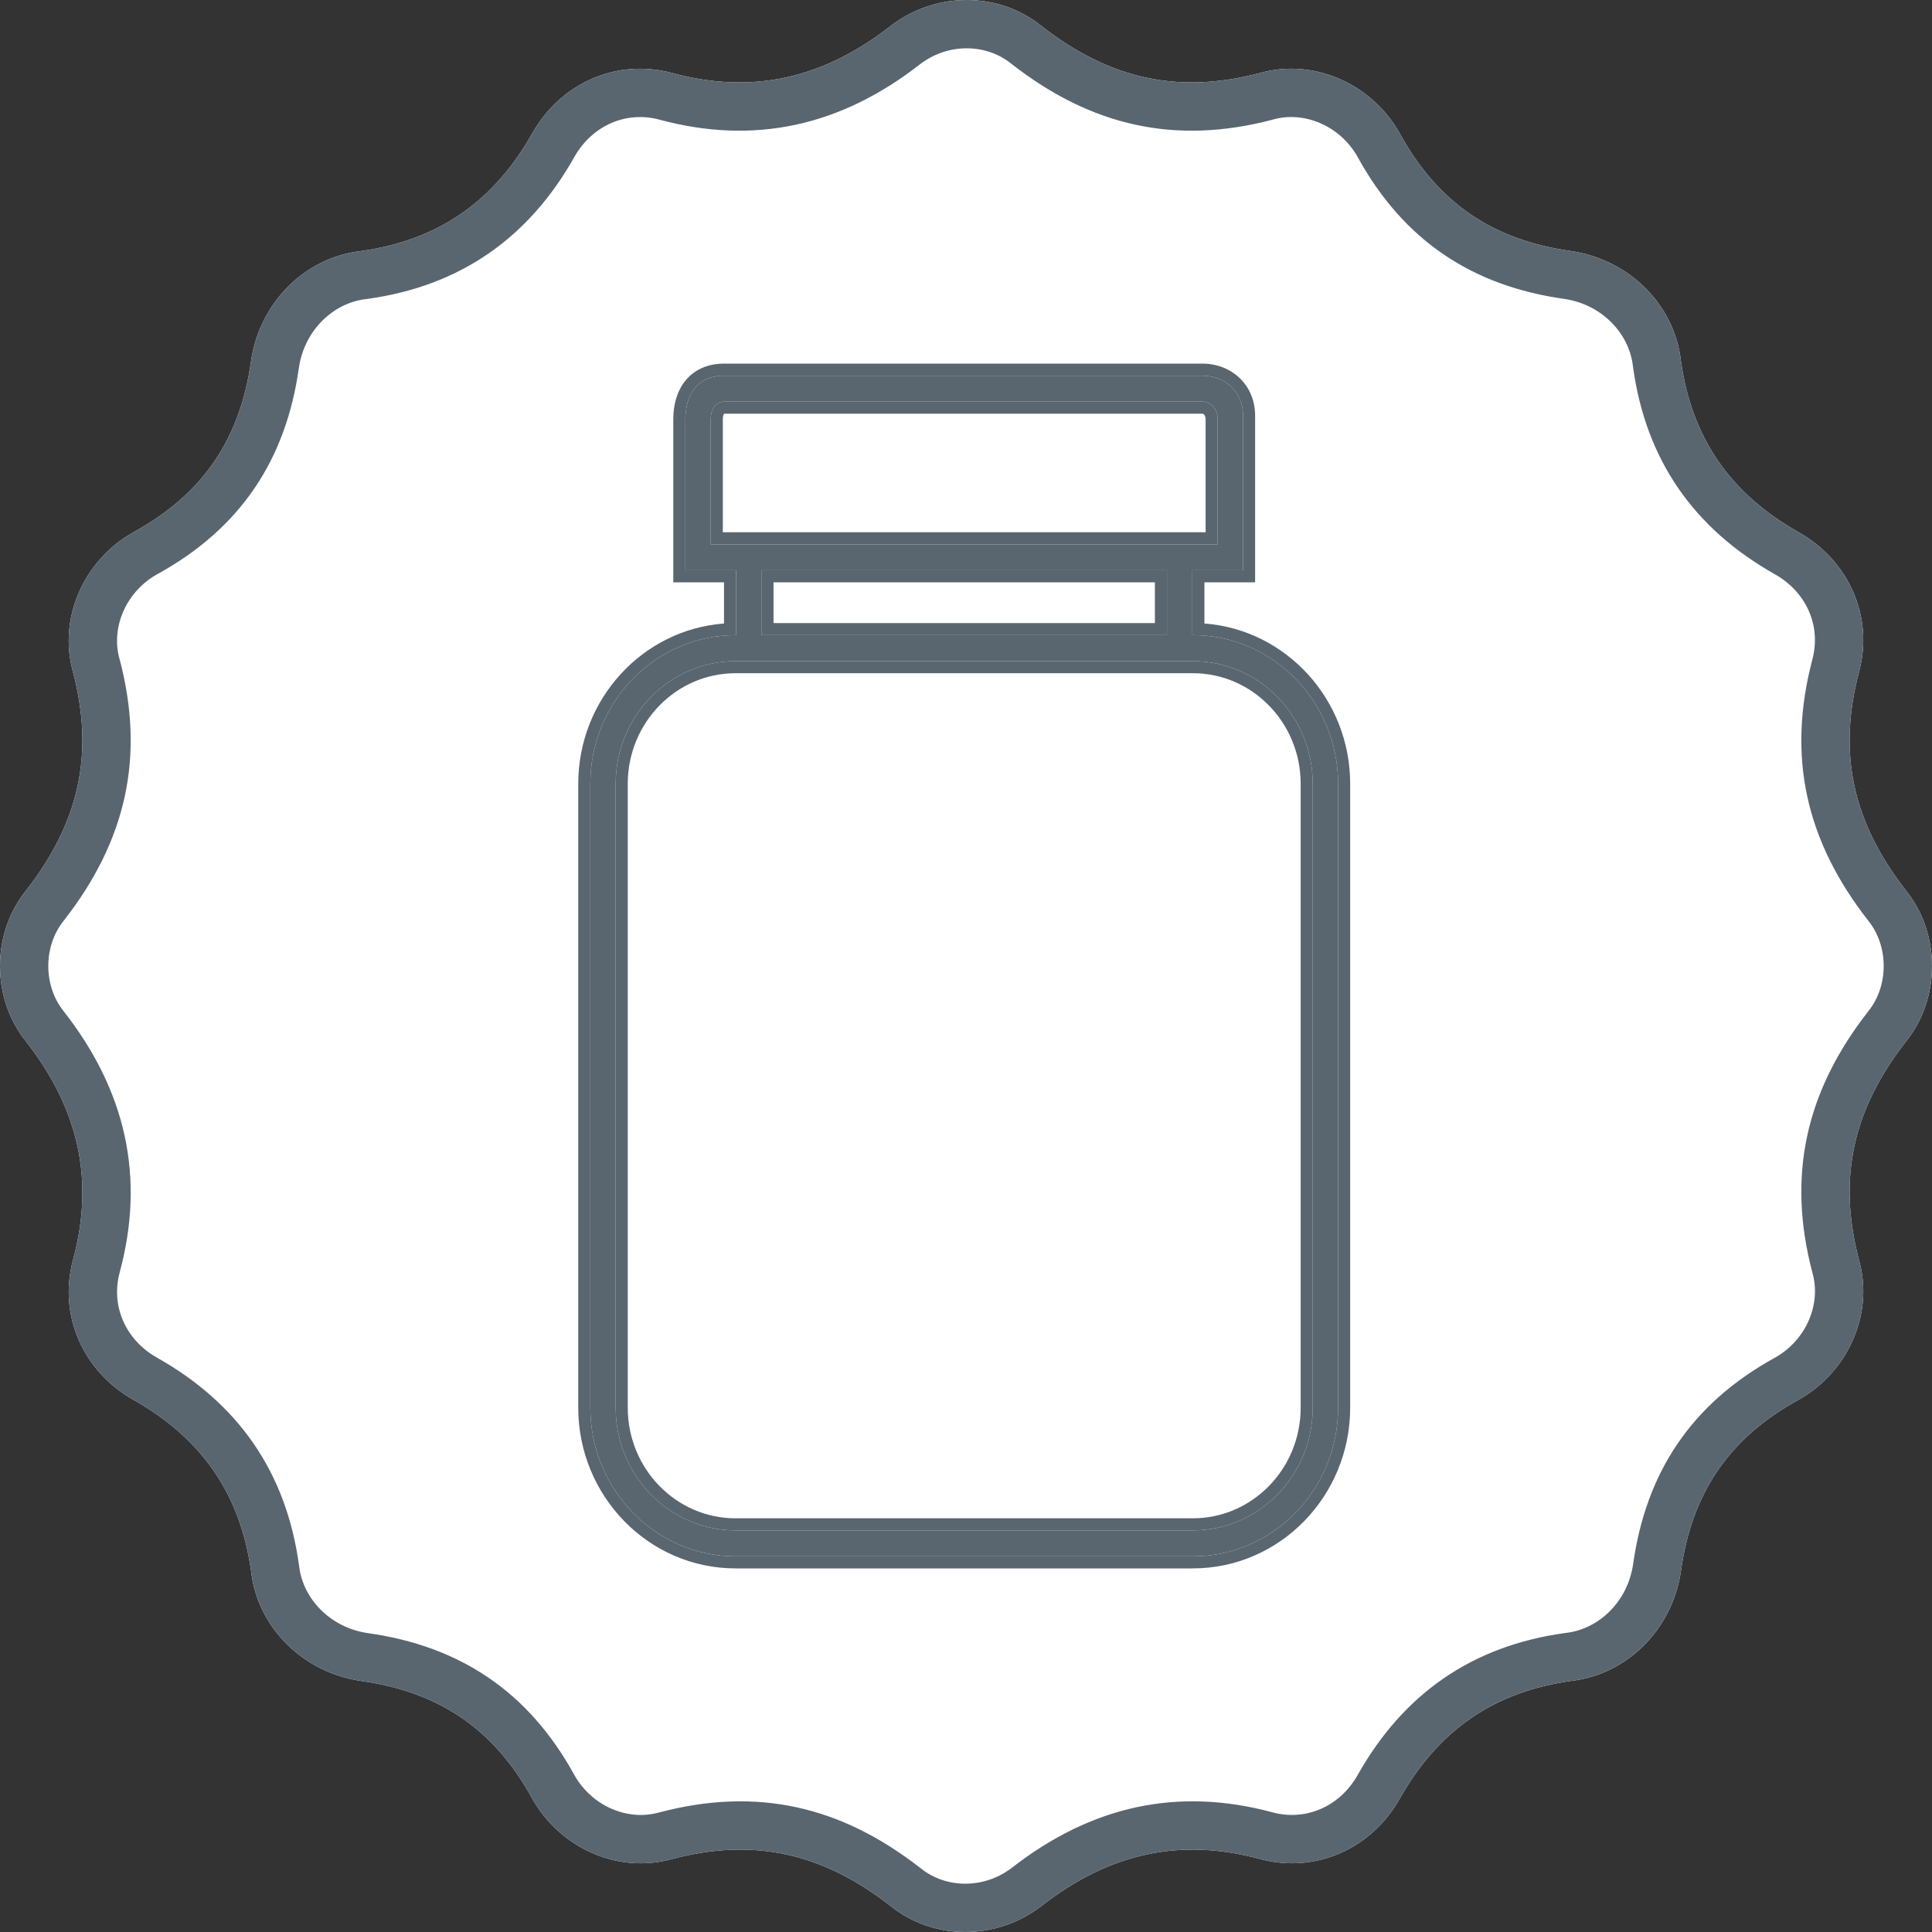
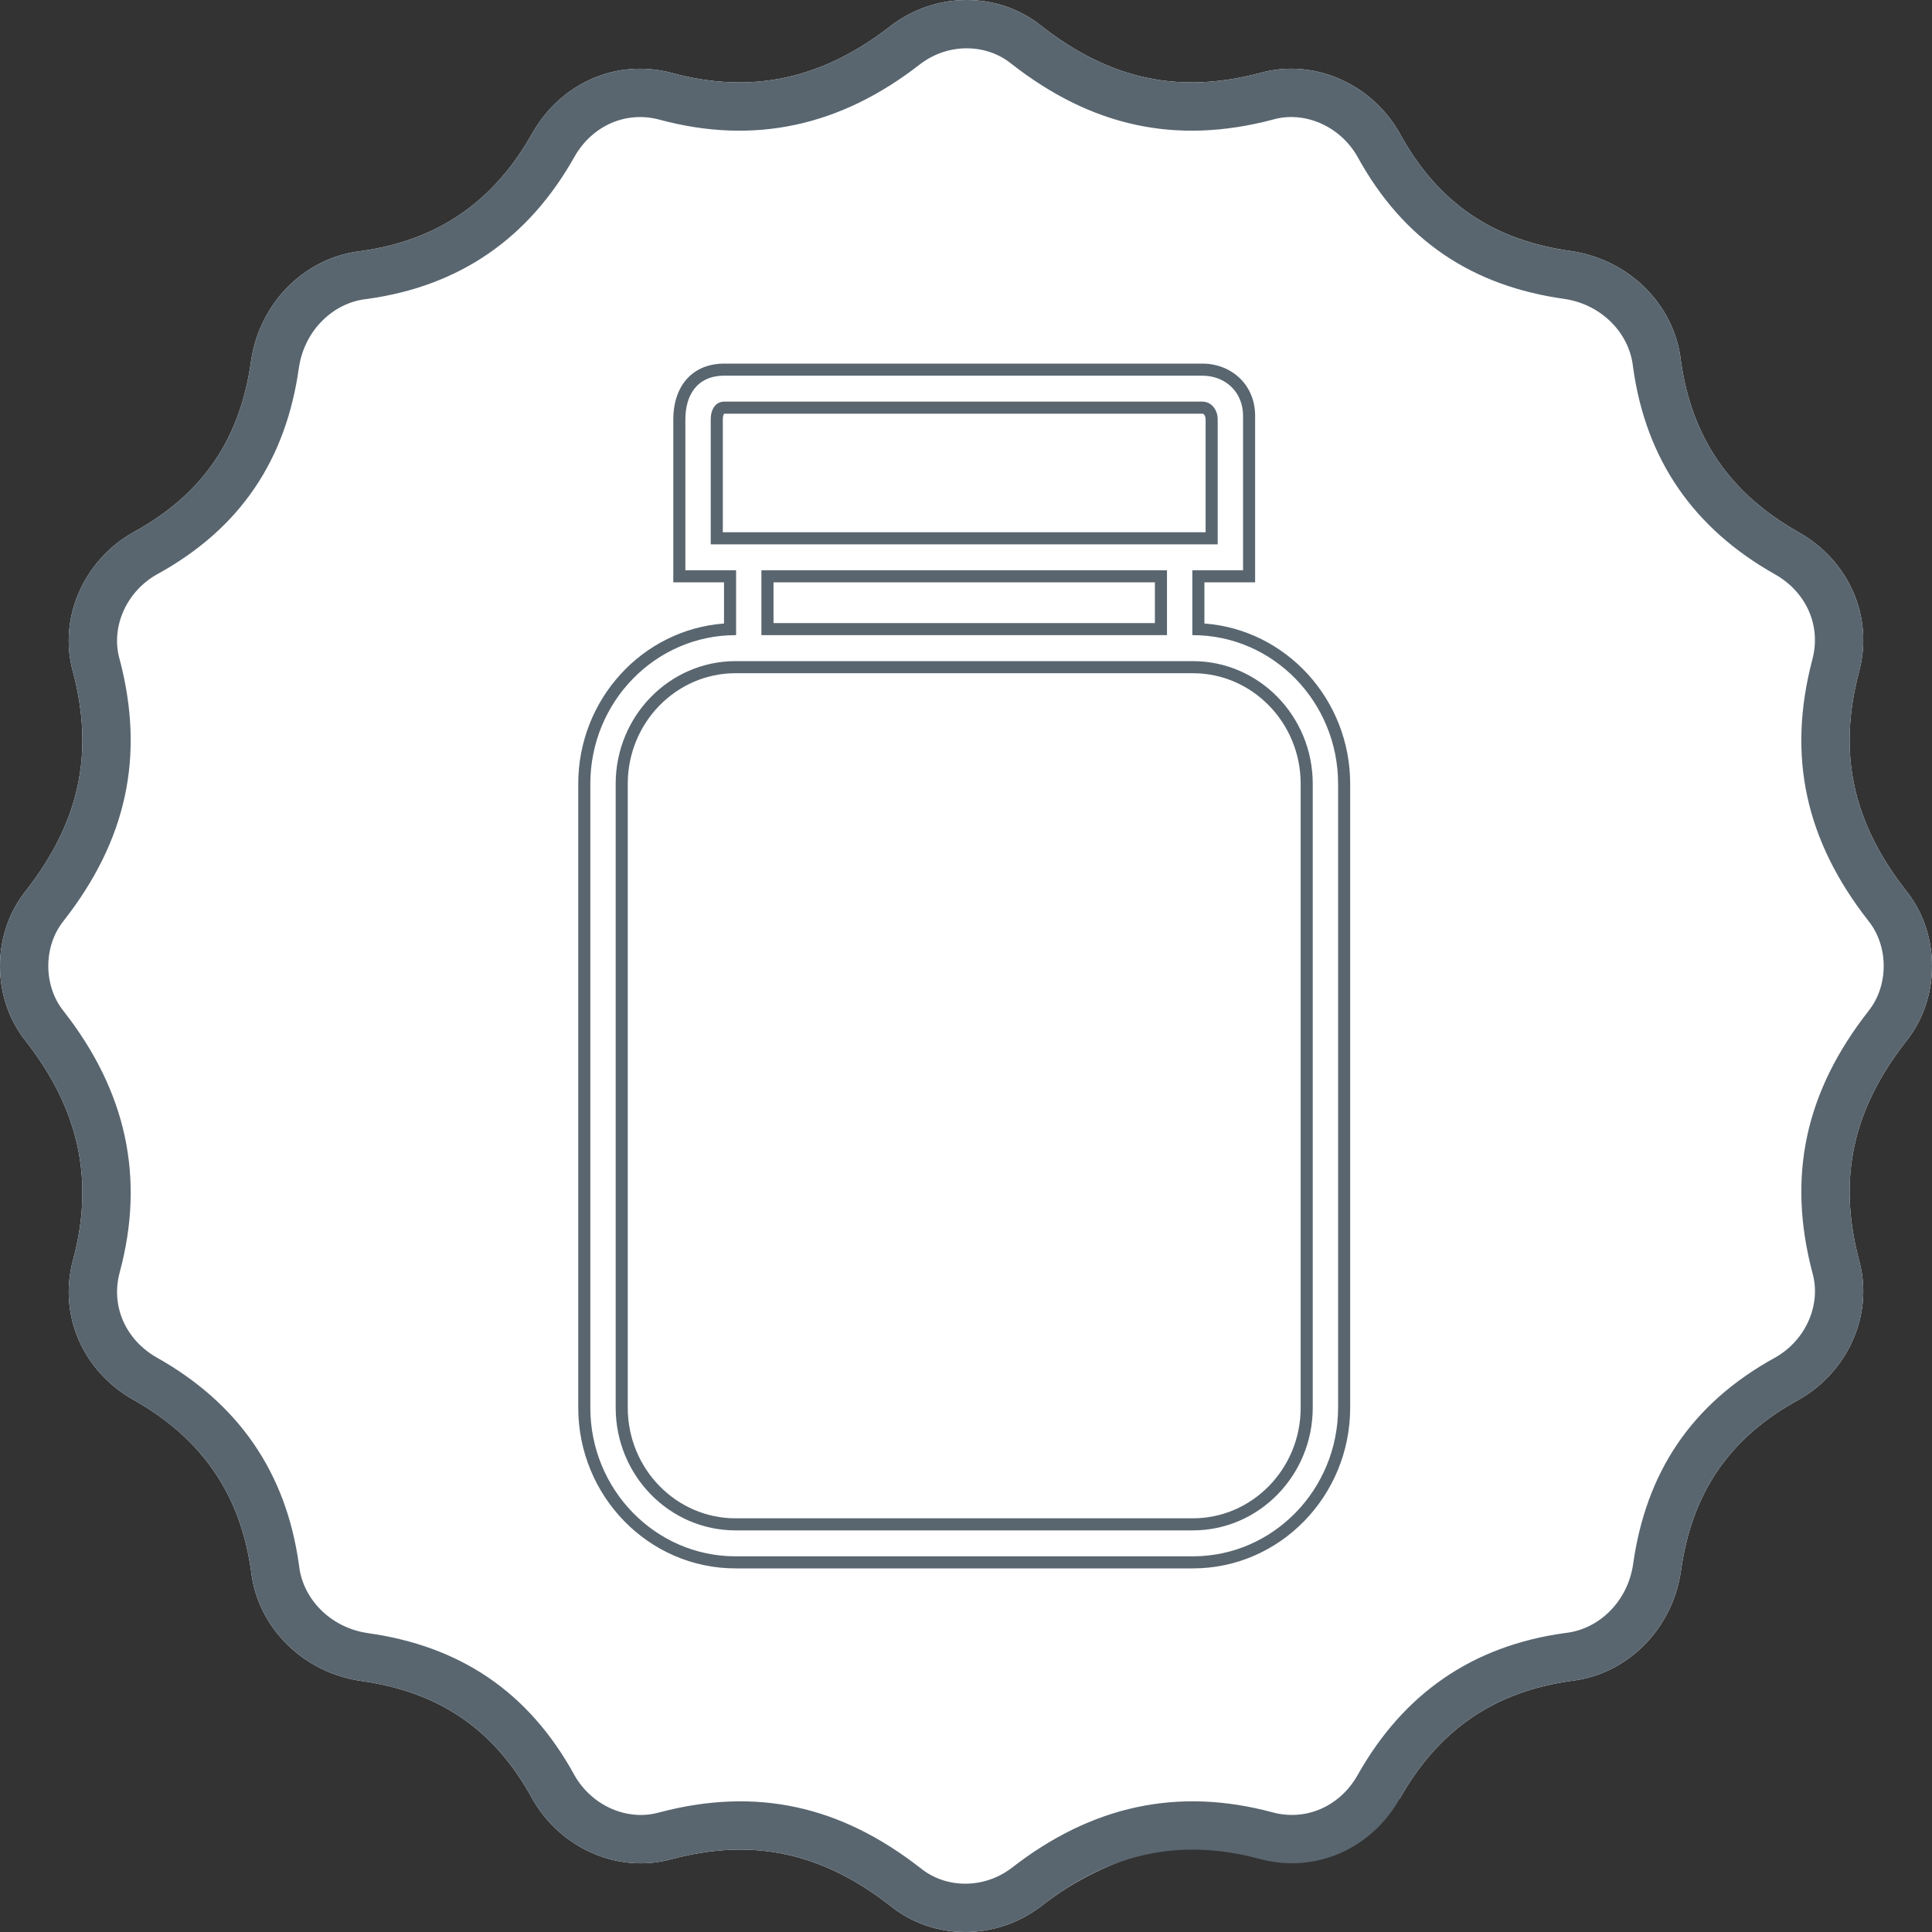
<svg xmlns="http://www.w3.org/2000/svg" fill="none" viewBox="0 0 40 40" height="40" width="40">
  <rect x="0" y="0" width="40" height="40" fill="#333333" stroke="none" />
-   <path fill="white" d="M38.489 13.912C38.045 15.601 38.356 17.023 39.467 18.445C40.178 19.334 40.178 20.668 39.467 21.555C38.356 22.977 38.045 24.399 38.489 26.088C38.801 27.199 38.267 28.399 37.245 28.977C35.779 29.777 35.023 30.934 34.801 32.534C34.623 33.734 33.69 34.668 32.534 34.801C30.934 35.023 29.777 35.823 28.977 37.245C28.399 38.267 27.245 38.8 26.088 38.489C24.445 38.045 22.977 38.356 21.555 39.467C20.623 40.178 19.334 40.178 18.445 39.467C17.023 38.356 15.601 38.045 13.912 38.489C12.801 38.801 11.601 38.267 11.023 37.245C10.223 35.779 9.066 35.023 7.466 34.801C6.266 34.623 5.332 33.69 5.199 32.534C4.977 30.934 4.177 29.777 2.755 28.977C1.733 28.399 1.2 27.245 1.511 26.088C1.955 24.445 1.644 22.977 0.533 21.555C-0.178 20.666 -0.178 19.334 0.533 18.445C1.644 17.023 1.955 15.601 1.511 13.912C1.199 12.801 1.733 11.601 2.755 11.023C4.221 10.223 4.977 9.066 5.199 7.466C5.377 6.266 6.31 5.332 7.466 5.199C9.066 4.977 10.223 4.177 11.023 2.755C11.601 1.733 12.755 1.2 13.912 1.511C15.555 1.955 17.023 1.644 18.445 0.533C19.377 -0.178 20.666 -0.178 21.555 0.533C22.977 1.644 24.399 1.955 26.088 1.511C27.199 1.199 28.399 1.733 28.977 2.755C29.777 4.221 30.934 4.977 32.534 5.199C33.734 5.377 34.668 6.31 34.801 7.466C35.023 9.066 35.823 10.223 37.245 11.023C38.267 11.601 38.8 12.755 38.489 13.912Z" clip-rule="evenodd" fill-rule="evenodd" />
+   <path fill="white" d="M38.489 13.912C38.045 15.601 38.356 17.023 39.467 18.445C40.178 19.334 40.178 20.668 39.467 21.555C38.356 22.977 38.045 24.399 38.489 26.088C38.801 27.199 38.267 28.399 37.245 28.977C35.779 29.777 35.023 30.934 34.801 32.534C34.623 33.734 33.69 34.668 32.534 34.801C30.934 35.023 29.777 35.823 28.977 37.245C24.445 38.045 22.977 38.356 21.555 39.467C20.623 40.178 19.334 40.178 18.445 39.467C17.023 38.356 15.601 38.045 13.912 38.489C12.801 38.801 11.601 38.267 11.023 37.245C10.223 35.779 9.066 35.023 7.466 34.801C6.266 34.623 5.332 33.69 5.199 32.534C4.977 30.934 4.177 29.777 2.755 28.977C1.733 28.399 1.2 27.245 1.511 26.088C1.955 24.445 1.644 22.977 0.533 21.555C-0.178 20.666 -0.178 19.334 0.533 18.445C1.644 17.023 1.955 15.601 1.511 13.912C1.199 12.801 1.733 11.601 2.755 11.023C4.221 10.223 4.977 9.066 5.199 7.466C5.377 6.266 6.31 5.332 7.466 5.199C9.066 4.977 10.223 4.177 11.023 2.755C11.601 1.733 12.755 1.2 13.912 1.511C15.555 1.955 17.023 1.644 18.445 0.533C19.377 -0.178 20.666 -0.178 21.555 0.533C22.977 1.644 24.399 1.955 26.088 1.511C27.199 1.199 28.399 1.733 28.977 2.755C29.777 4.221 30.934 4.977 32.534 5.199C33.734 5.377 34.668 6.31 34.801 7.466C35.023 9.066 35.823 10.223 37.245 11.023C38.267 11.601 38.8 12.755 38.489 13.912Z" clip-rule="evenodd" fill-rule="evenodd" />
  <path fill="#596670" d="M38.679 19.06L38.679 19.06C37.385 17.404 36.995 15.663 37.522 13.658L37.523 13.652C37.708 12.964 37.403 12.262 36.753 11.893C35.066 10.944 34.076 9.52 33.811 7.604L33.809 7.592L33.808 7.58C33.73 6.903 33.169 6.306 32.391 6.189C30.494 5.924 29.061 4.989 28.104 3.242C27.735 2.596 26.994 2.295 26.359 2.474L26.351 2.476L26.343 2.479C24.337 3.005 22.596 2.615 20.94 1.321L20.931 1.314L20.931 1.314C20.417 0.903 19.638 0.884 19.055 1.325C17.401 2.616 15.614 3.006 13.652 2.477C12.964 2.292 12.261 2.597 11.893 3.247C10.944 4.934 9.52 5.924 7.604 6.189L7.592 6.191L7.58 6.192C6.903 6.27 6.306 6.831 6.189 7.609C5.924 9.506 4.989 10.94 3.242 11.896C2.596 12.265 2.295 13.006 2.474 13.641L2.476 13.649L2.479 13.658C3.005 15.663 2.615 17.404 1.321 19.06L1.314 19.069L1.314 19.069C0.895 19.593 0.895 20.407 1.314 20.931L1.321 20.94L1.321 20.94C2.615 22.595 3.007 24.384 2.477 26.348C2.292 27.036 2.597 27.738 3.247 28.107C4.934 29.056 5.924 30.48 6.189 32.397L6.191 32.408L6.192 32.42C6.27 33.097 6.831 33.694 7.609 33.811C9.506 34.076 10.94 35.011 11.896 36.758C12.265 37.404 13.006 37.705 13.641 37.526L13.649 37.524L13.658 37.522C15.663 36.995 17.404 37.385 19.06 38.679L19.069 38.686L19.069 38.686C19.583 39.097 20.362 39.116 20.945 38.674C22.599 37.385 24.386 36.994 26.348 37.523C27.035 37.708 27.738 37.403 28.107 36.753C29.056 35.066 30.48 34.076 32.397 33.811L32.408 33.809L32.42 33.808C33.097 33.73 33.694 33.169 33.811 32.391C34.076 30.494 35.011 29.061 36.758 28.104C37.404 27.735 37.705 26.994 37.526 26.359L37.524 26.351L37.522 26.343C36.995 24.337 37.385 22.596 38.679 20.94L38.686 20.93L38.686 20.93C39.104 20.409 39.105 19.593 38.686 19.069L38.679 19.06ZM37.245 28.977C35.779 29.777 35.023 30.934 34.801 32.534C34.623 33.734 33.69 34.668 32.534 34.801C30.934 35.023 29.777 35.823 28.977 37.245C28.399 38.267 27.245 38.8 26.088 38.489C24.445 38.045 22.977 38.356 21.555 39.467C20.623 40.178 19.334 40.178 18.445 39.467C17.023 38.356 15.601 38.045 13.912 38.489C12.801 38.801 11.601 38.267 11.023 37.245C10.223 35.779 9.066 35.023 7.466 34.801C6.266 34.623 5.332 33.69 5.199 32.534C4.977 30.934 4.177 29.777 2.755 28.977C1.733 28.399 1.2 27.245 1.511 26.088C1.955 24.445 1.644 22.977 0.533 21.555C-0.178 20.666 -0.178 19.334 0.533 18.445C1.644 17.023 1.955 15.601 1.511 13.912C1.199 12.801 1.733 11.601 2.755 11.023C4.221 10.223 4.977 9.066 5.199 7.466C5.377 6.266 6.31 5.332 7.466 5.199C9.066 4.977 10.223 4.177 11.023 2.755C11.601 1.733 12.755 1.2 13.912 1.511C15.555 1.955 17.023 1.644 18.445 0.533C19.377 -0.178 20.666 -0.178 21.555 0.533C22.977 1.644 24.399 1.955 26.088 1.511C27.199 1.199 28.399 1.733 28.977 2.755C29.777 4.221 30.934 4.977 32.534 5.199C33.734 5.377 34.668 6.31 34.801 7.466C35.023 9.066 35.823 10.223 37.245 11.023C38.267 11.601 38.8 12.755 38.489 13.912C38.045 15.601 38.356 17.023 39.467 18.445C40.178 19.334 40.178 20.668 39.467 21.555C38.356 22.977 38.045 24.399 38.489 26.088C38.801 27.199 38.267 28.399 37.245 28.977Z" clip-rule="evenodd" fill-rule="evenodd" />
-   <path fill="#596670" d="M24.697 13.15H24.686V11.807H25.736V8.608C25.736 8.116 25.371 7.778 24.891 7.778H14.996C14.426 7.778 14.19 8.189 14.19 8.68V11.807H15.24V13.15H15.229C13.571 13.15 12.222 14.531 12.222 16.229V29.144C12.222 30.842 13.571 32.222 15.229 32.222H24.697C26.355 32.222 27.704 30.842 27.704 29.144V16.229C27.704 14.531 26.355 13.15 24.697 13.15ZM14.715 11.27V9.543V8.68C14.715 8.487 14.807 8.315 14.996 8.315H24.893C25.082 8.315 25.211 8.487 25.211 8.68V8.852V11.27H24.686H24.161H23.374H22.849H21.8H21.275H20.225H19.701H18.651H18.126H17.076H16.552H15.764H15.24H14.715ZM15.764 11.807H24.161V13.15H15.764V11.807ZM27.179 29.144C27.179 30.546 26.066 31.685 24.697 31.685H15.229C13.86 31.685 12.747 30.546 12.747 29.144V16.229C12.747 14.826 13.86 13.688 15.229 13.688H24.697C26.066 13.688 27.179 14.826 27.179 16.229V29.144Z" />
  <path fill="#596670" d="M14.19 11.807V8.68C14.19 8.189 14.426 7.778 14.996 7.778H24.891C25.371 7.778 25.736 8.116 25.736 8.608V11.807H24.686V13.15H24.697C26.355 13.15 27.704 14.531 27.704 16.229V29.144C27.704 30.842 26.355 32.222 24.697 32.222H15.229C13.571 32.222 12.222 30.842 12.222 29.144V16.229C12.222 14.531 13.571 13.15 15.229 13.15H15.24V11.807H14.19ZM14.99 12.057H13.94V8.68C13.94 8.399 14.007 8.112 14.184 7.889C14.367 7.658 14.644 7.528 14.996 7.528H24.891C25.501 7.528 25.986 7.97 25.986 8.608V12.057H24.936V12.909C26.626 13.035 27.954 14.48 27.954 16.229V29.144C27.954 30.974 26.498 32.472 24.697 32.472H15.229C13.427 32.472 11.972 30.974 11.972 29.144V16.229C11.972 14.48 13.3 13.035 14.99 12.909V12.057ZM14.965 11.02H24.961V8.68C24.961 8.637 24.946 8.604 24.931 8.585C24.917 8.569 24.906 8.565 24.893 8.565H14.996C14.994 8.565 14.993 8.565 14.992 8.565C14.991 8.566 14.991 8.567 14.99 8.568C14.98 8.582 14.965 8.619 14.965 8.68V11.02ZM23.911 12.057H16.015V12.9H23.911V12.057ZM24.697 31.435C25.923 31.435 26.929 30.414 26.929 29.144V16.229C26.929 14.959 25.923 13.938 24.697 13.938H15.229C14.003 13.938 12.997 14.959 12.997 16.229V29.144C12.997 30.414 14.003 31.435 15.229 31.435H24.697ZM14.715 11.27H25.211V8.68C25.211 8.487 25.082 8.315 24.893 8.315H14.996C14.807 8.315 14.715 8.487 14.715 8.68V11.27ZM15.764 11.807V13.15H24.161V11.807H15.764ZM24.697 31.685C26.066 31.685 27.179 30.546 27.179 29.144V16.229C27.179 14.826 26.066 13.688 24.697 13.688H15.229C13.86 13.688 12.747 14.826 12.747 16.229V29.144C12.747 30.546 13.86 31.685 15.229 31.685H24.697Z" clip-rule="evenodd" fill-rule="evenodd" />
</svg>